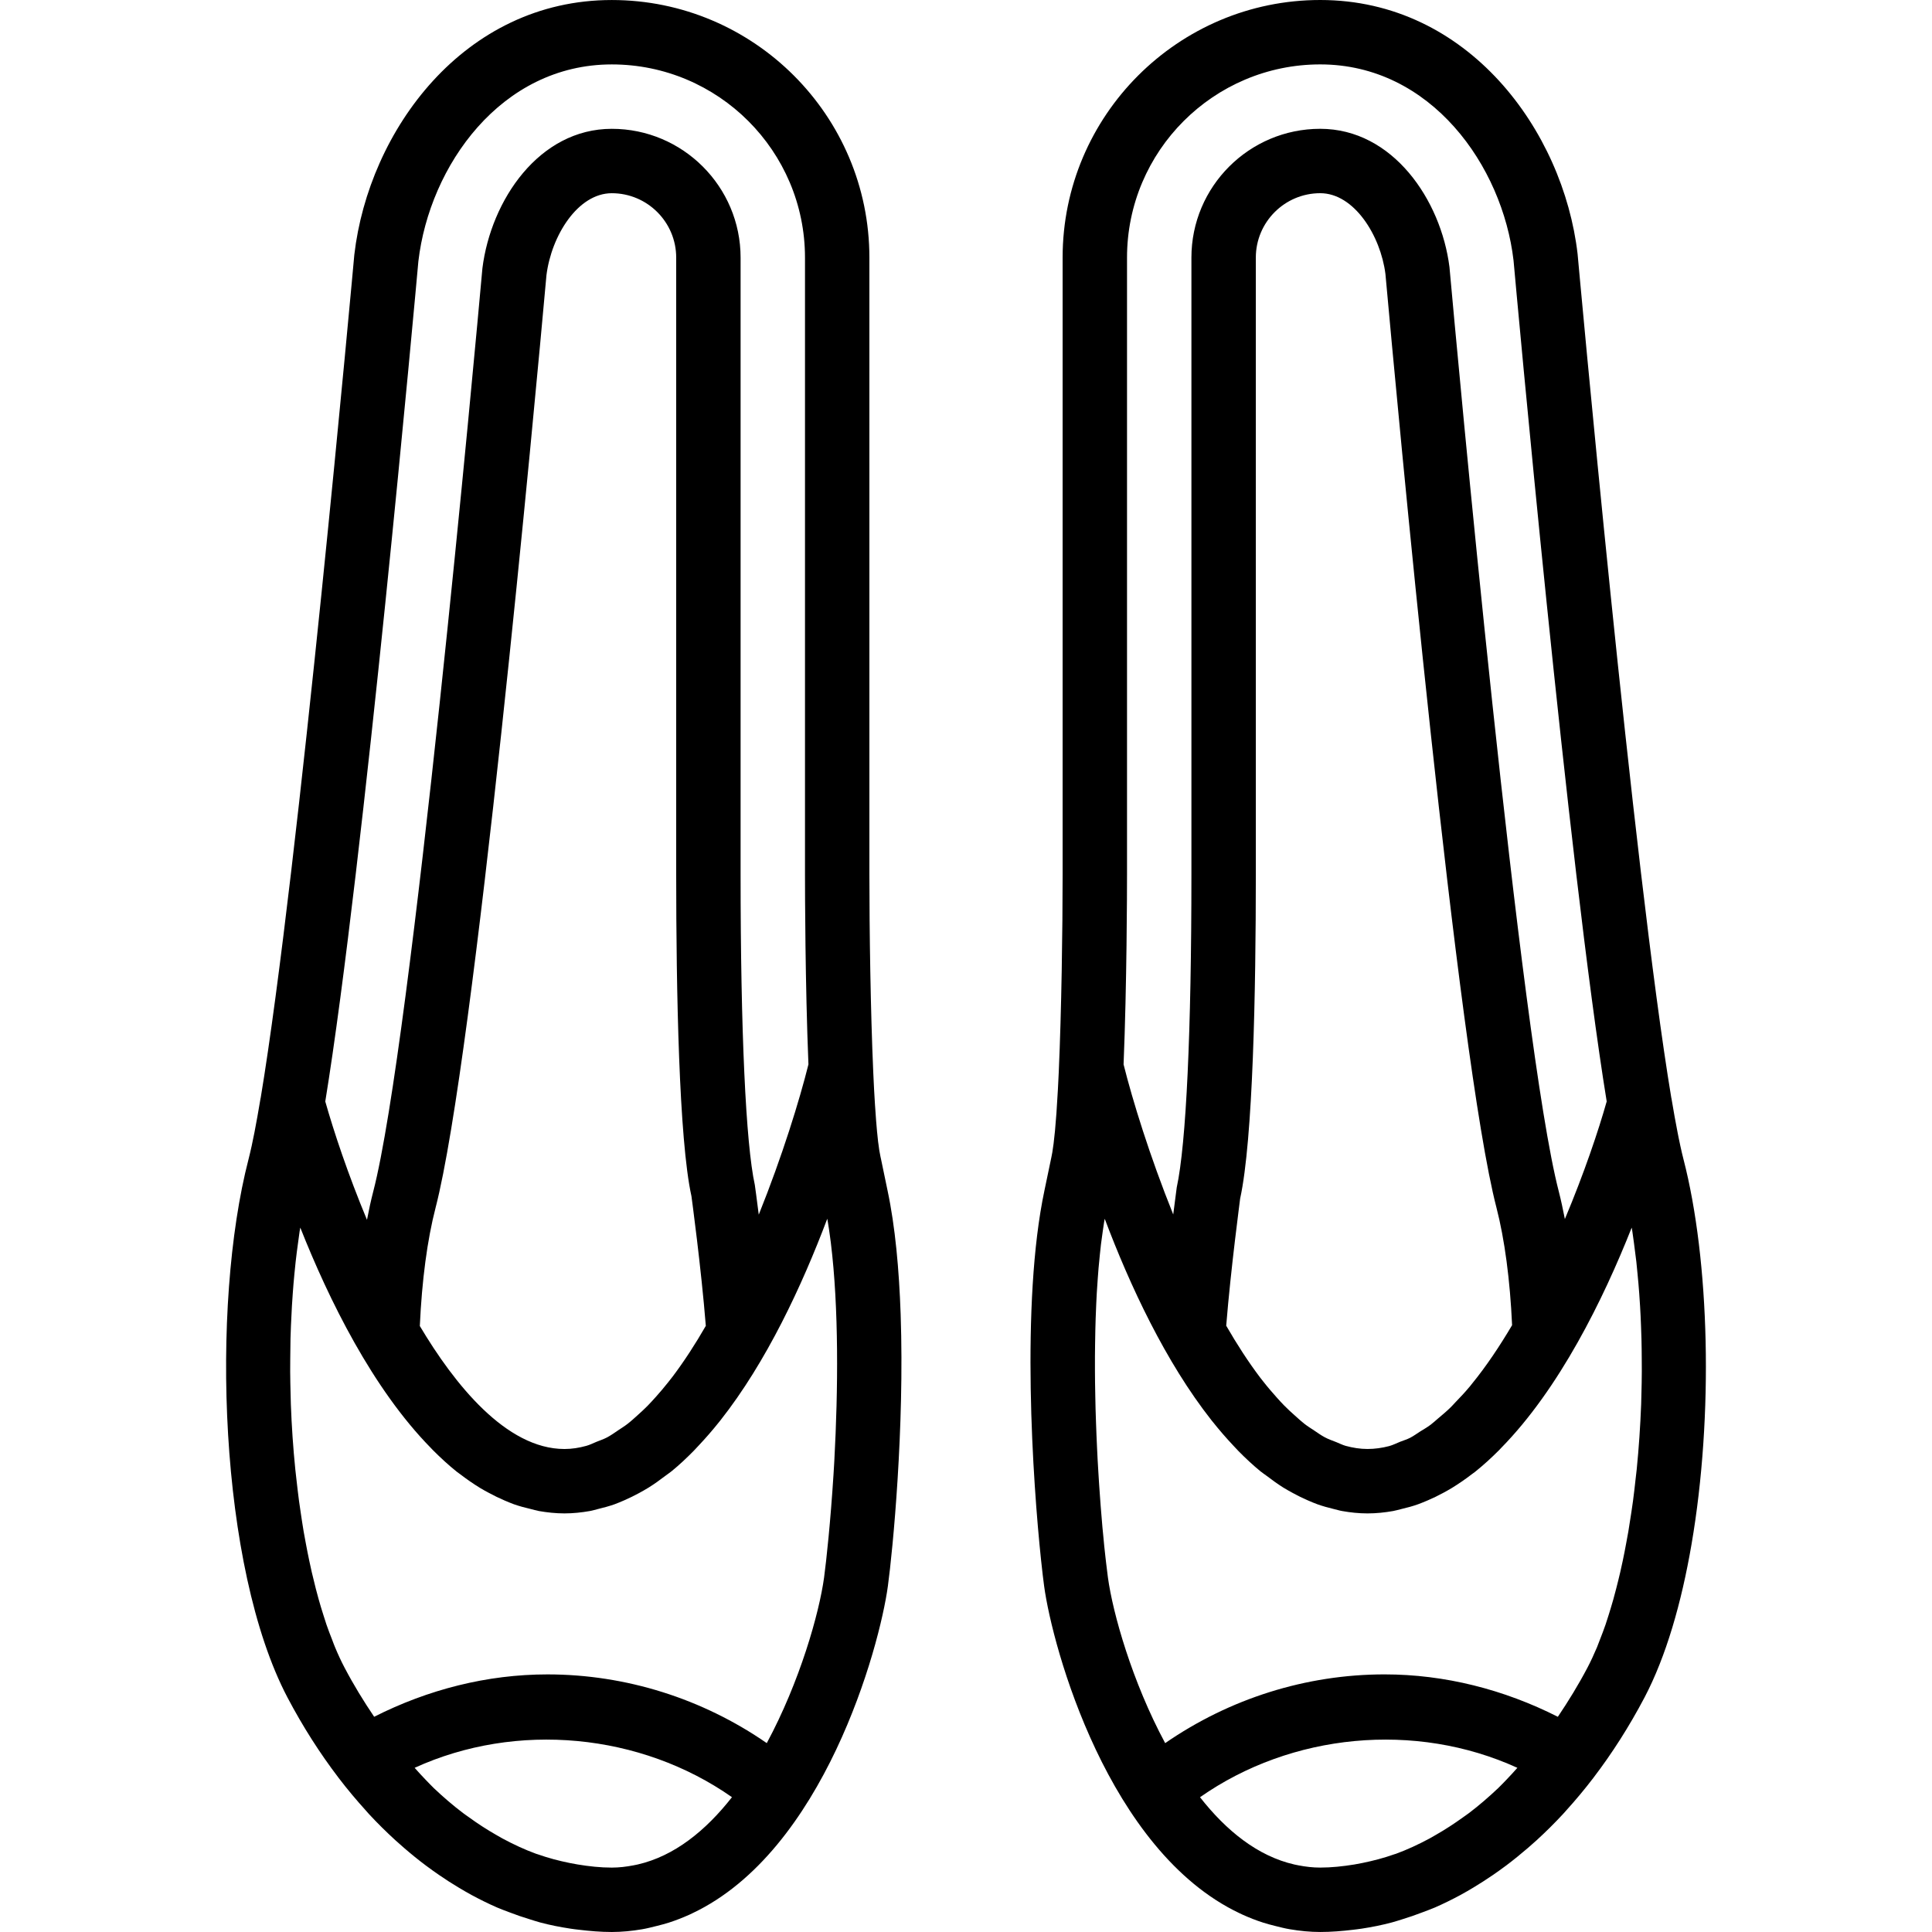
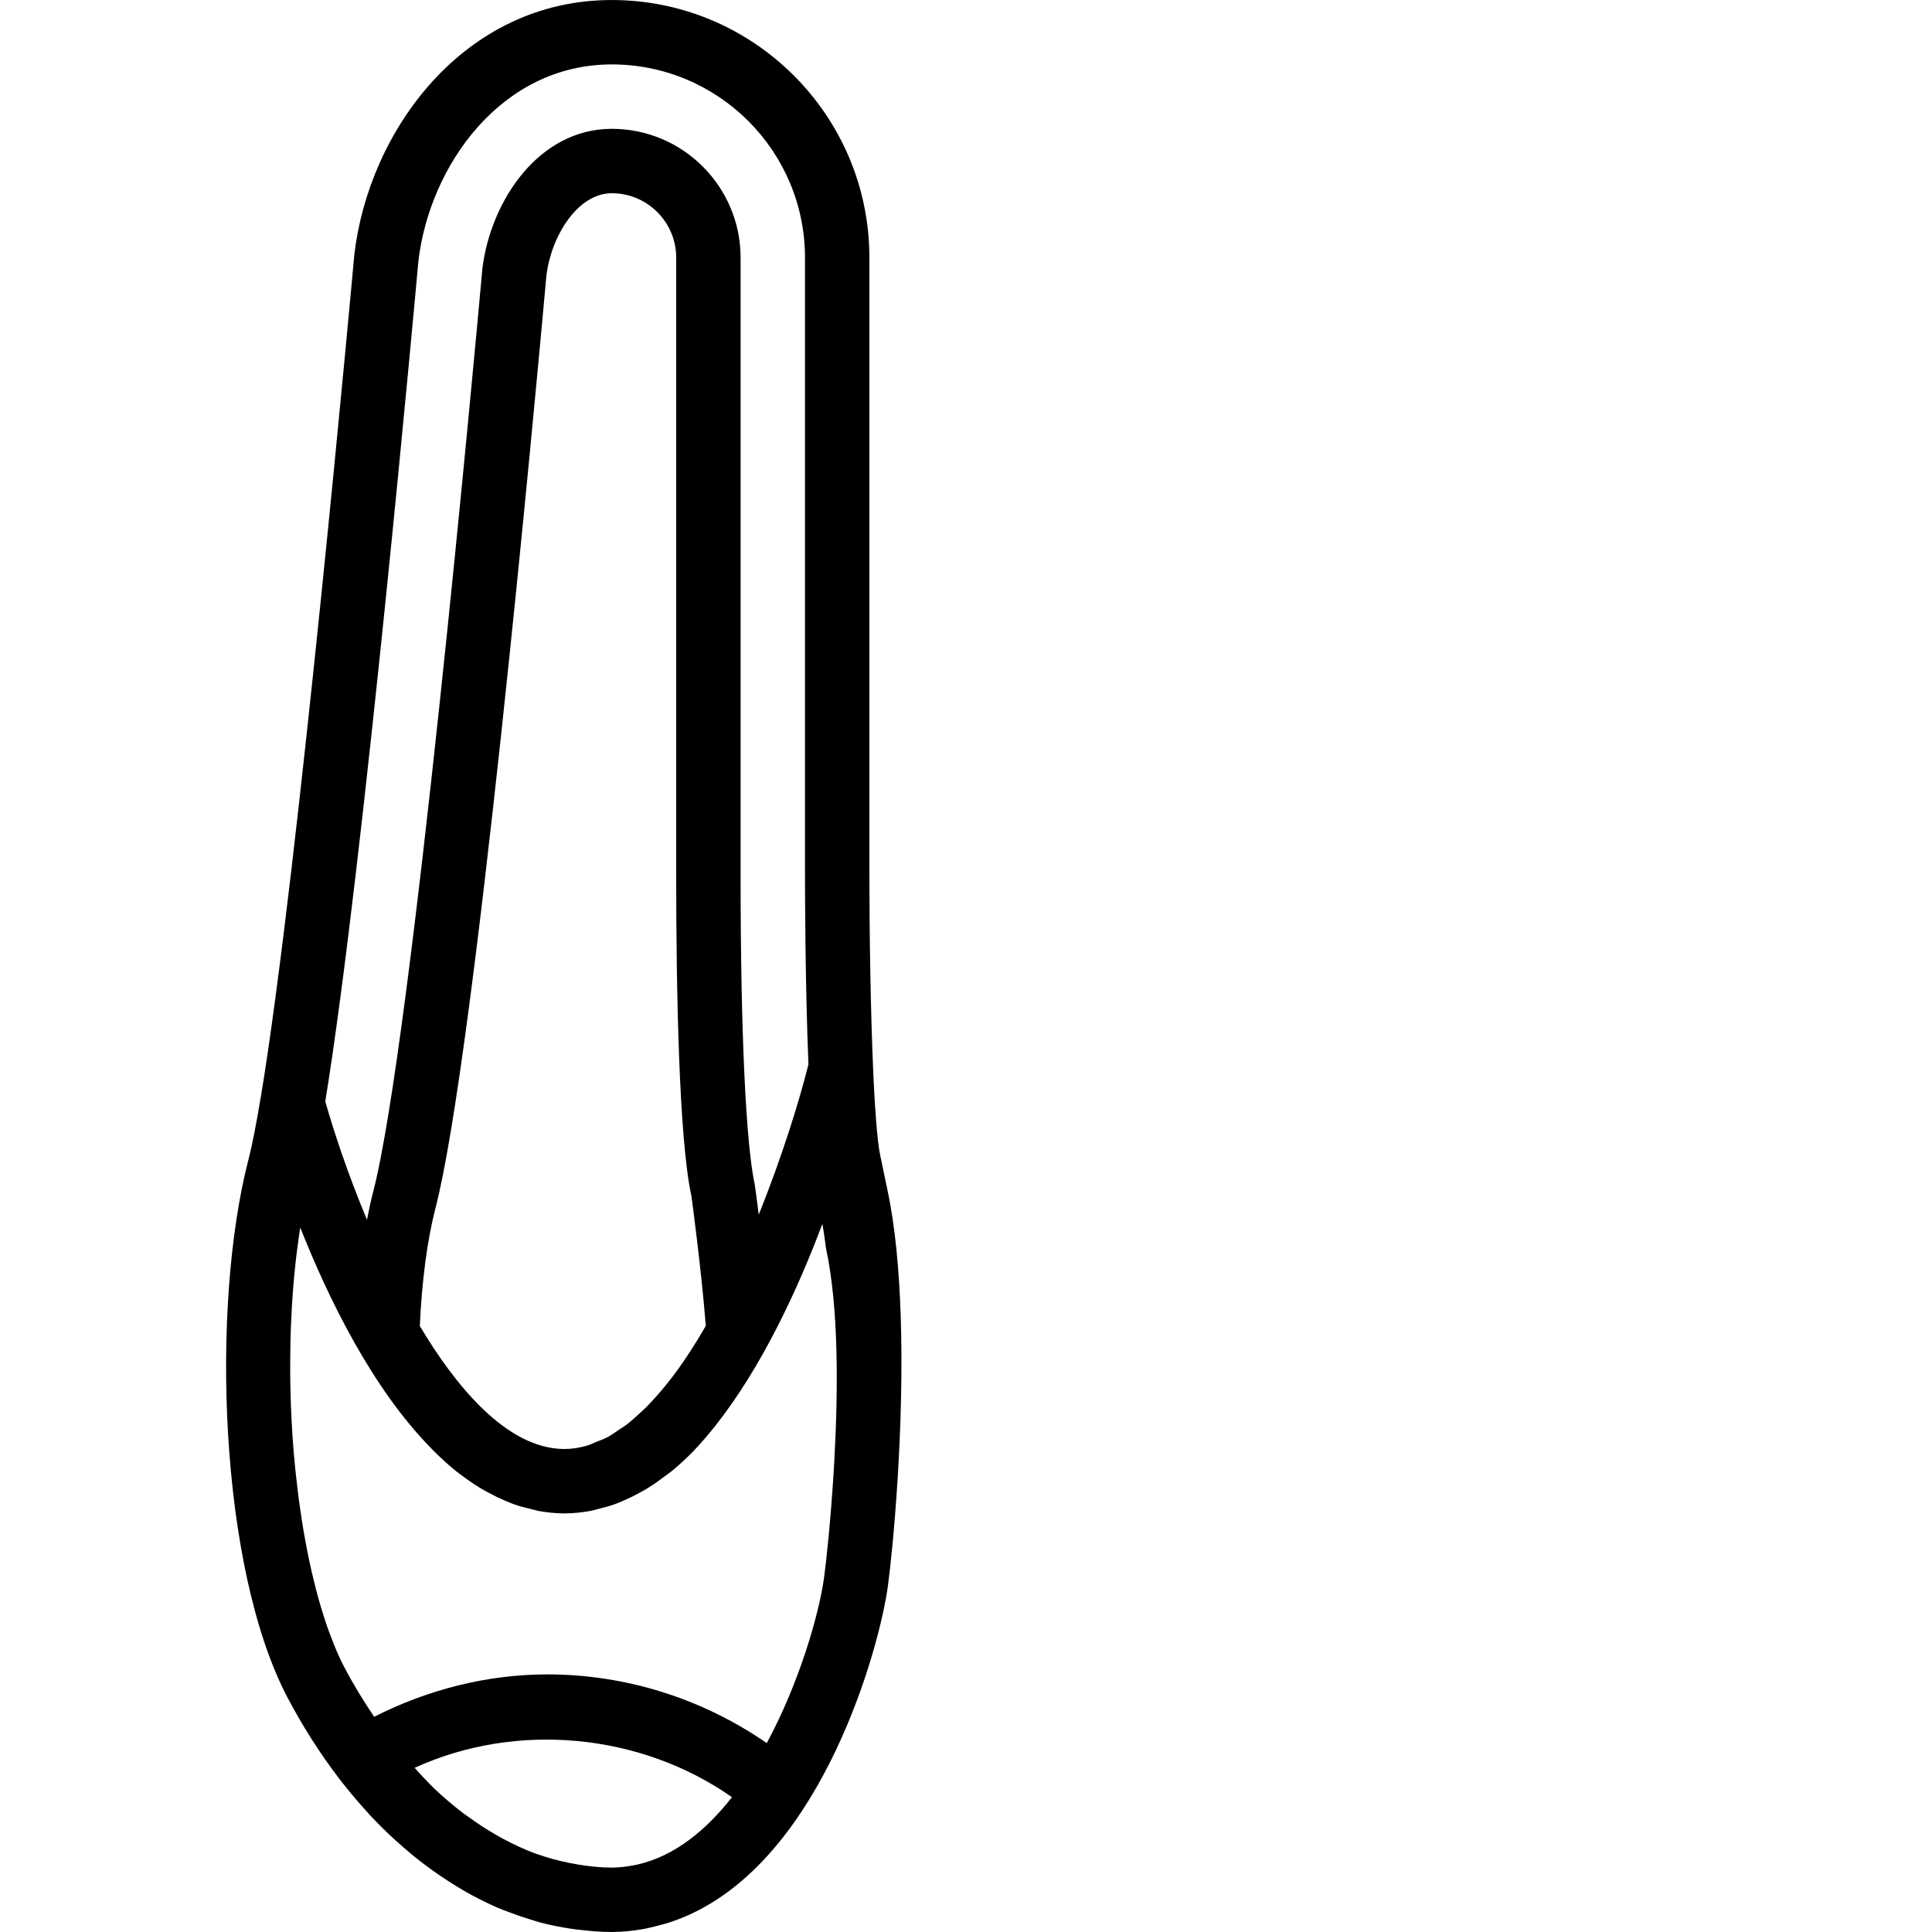
<svg xmlns="http://www.w3.org/2000/svg" fill="#000000" height="800px" width="800px" version="1.1" id="Layer_1" viewBox="0 0 512.005 512.005" xml:space="preserve">
  <g>
    <g>
      <g>
-         <path d="M446.139,307.191c-0.273-1.041-0.546-2.244-0.828-3.524c-0.162-0.708-0.316-1.485-0.478-2.278     c-0.085-0.435-0.179-0.887-0.265-1.348c-0.512-2.603-1.05-5.598-1.621-9.02c-0.009-0.026-0.017-0.043-0.026-0.06     c-10.035-60.134-24.653-221.67-24.841-223.676C414.293,34.671,389.103,0,349.875,0c-37.641,0-68.267,30.626-68.267,68.267     v163.558c0,14.72-0.299,35.925-1.024,52.301c-0.051,1.084-0.102,2.142-0.154,3.123c-0.026,0.512-0.051,1.033-0.077,1.527     c-0.503,9.455-1.058,14.165-1.476,16.614c-0.068,0.375-0.137,0.768-0.205,1.075c-0.026,0.136-0.06,0.307-0.085,0.418     l-1.775,8.508c-6.374,30.003-3.081,77.559-0.922,97.997c0.307,2.918,0.589,5.282,0.819,6.963     c2.219,16.341,16.998,70.238,51.831,86.699c0.282,0.137,0.555,0.273,0.836,0.393c1.741,0.785,3.524,1.485,5.367,2.074     c1.033,0.333,2.065,0.597,3.106,0.862c1.331,0.324,2.637,0.683,4.019,0.904c2.637,0.444,5.299,0.717,8.004,0.717     c2.918,0,5.828-0.239,8.721-0.589c0.742-0.094,1.493-0.171,2.236-0.29c2.688-0.41,5.367-0.939,8.021-1.647     c0.879-0.23,1.758-0.529,2.637-0.794c1.877-0.572,3.755-1.22,5.606-1.937c1.058-0.401,2.116-0.785,3.166-1.229     c2.295-1.007,4.557-2.116,6.801-3.328c1.161-0.631,2.313-1.306,3.465-1.997c1.698-1.015,3.371-2.108,5.035-3.234     c1.22-0.845,2.432-1.698,3.635-2.603c1.937-1.459,3.849-3.012,5.734-4.634c0.759-0.666,1.527-1.331,2.287-2.022     c2.398-2.193,4.745-4.514,7.023-6.972c0.282-0.307,0.555-0.631,0.836-0.939c2.475-2.731,4.881-5.606,7.202-8.644     c0.009-0.017,0.017-0.026,0.034-0.043v-0.009c4.907-6.426,9.446-13.525,13.517-21.257c5.658-10.778,9.771-24.951,12.442-40.533     C454.161,375.031,453.06,333.935,446.139,307.191z M298.675,231.825V68.267c0-28.228,22.963-51.2,51.2-51.2     c29.355,0,48.316,26.889,51.234,51.968c0.657,7.33,14.515,160.358,24.687,222.857c-2.176,7.714-5.965,18.995-11.085,31.172     c-0.495-2.543-1.024-5.018-1.613-7.313c-10.223-39.433-27.059-223.778-28.971-244.975c-2.236-17.758-15.002-36.642-34.253-36.642     c-18.825,0-34.133,15.309-34.133,34.133v163.558c0,41.327-1.374,71.287-3.891,82.867c-0.043,0.307-0.418,3.098-0.93,7.159     c-6.246-15.522-10.803-30.345-13.158-39.774C298.632,260.855,298.675,236.006,298.675,231.825z M400.725,351.189     c-3.328,5.623-6.878,10.931-10.641,15.539c-0.154,0.188-0.299,0.393-0.452,0.572c-1.306,1.579-2.645,3.012-4.002,4.403     c-0.401,0.418-0.785,0.87-1.203,1.271c-1.101,1.084-2.227,2.014-3.354,2.961c-0.648,0.546-1.28,1.152-1.937,1.638     c-0.93,0.7-1.877,1.229-2.816,1.818c-0.87,0.555-1.715,1.178-2.603,1.638c-0.87,0.444-1.758,0.7-2.645,1.05     c-0.973,0.393-1.929,0.879-2.918,1.152c-1.894,0.495-3.806,0.768-5.743,0.768c-1.963,0-3.883-0.307-5.794-0.828     c-0.853-0.239-1.673-0.666-2.509-0.998c-1.024-0.401-2.057-0.751-3.063-1.297c-0.947-0.503-1.852-1.161-2.773-1.775     c-0.887-0.58-1.775-1.135-2.645-1.818c-0.845-0.666-1.664-1.417-2.483-2.159c-0.964-0.862-1.937-1.732-2.876-2.705     c-0.632-0.64-1.246-1.323-1.86-2.005c-1.246-1.399-2.483-2.825-3.686-4.369c-0.265-0.333-0.529-0.666-0.785-0.998     c-3.14-4.156-6.135-8.789-8.977-13.722c1.229-15.283,3.712-33.647,3.686-33.647c3.439-15.684,4.164-55.339,4.164-85.854V68.267     c0-9.404,7.654-17.067,17.067-17.067c9.011,0,16,11.273,17.28,21.41c3.106,34.321,19.081,207.522,29.423,247.424     C398.754,328.465,400.179,339.191,400.725,351.189z M399.274,471.595c-0.742,0.76-1.476,1.553-2.227,2.27     c-2.534,2.398-5.12,4.634-7.774,6.639c-0.478,0.367-0.964,0.674-1.434,1.024c-2.423,1.749-4.881,3.354-7.373,4.77     c-0.529,0.299-1.05,0.614-1.579,0.905c-2.944,1.579-5.922,2.97-8.951,4.079c-0.145,0.051-0.307,0.077-0.452,0.137     c-2.782,0.99-5.598,1.715-8.431,2.295c-0.708,0.136-1.425,0.282-2.133,0.401c-3.012,0.486-6.025,0.819-9.045,0.819     c-1.971,0-3.874-0.23-5.743-0.589c-0.367-0.068-0.734-0.145-1.092-0.222c-9.754-2.219-18.108-9.011-25.02-17.835     c24.192-16.964,57.062-20.139,84.105-7.791C401.177,469.538,400.247,470.613,399.274,471.595z M434.995,369.485     c-0.026,0.888-0.034,1.775-0.068,2.671c-0.222,5.803-0.614,11.588-1.178,17.246c-0.085,0.879-0.196,1.732-0.299,2.603     c-0.213,1.929-0.427,3.866-0.683,5.76c-0.137,1.016-0.29,2.014-0.435,3.012c-0.256,1.715-0.521,3.43-0.802,5.103     c-0.179,1.033-0.367,2.057-0.563,3.072c-0.29,1.596-0.597,3.157-0.922,4.693c-0.213,1.015-0.435,2.022-0.666,3.021     c-0.341,1.485-0.708,2.935-1.075,4.369c-0.247,0.956-0.486,1.894-0.751,2.816c-0.401,1.434-0.828,2.807-1.254,4.181     c-0.265,0.819-0.521,1.664-0.794,2.466c-0.495,1.442-1.016,2.799-1.545,4.139c-0.247,0.631-0.486,1.297-0.734,1.903     c-0.802,1.894-1.638,3.703-2.509,5.367c-2.44,4.642-5.094,8.951-7.868,13.065c-14.285-7.228-29.952-11.238-45.918-11.238     c-20.813,0-41.097,6.434-58.146,18.219c-8.764-16.29-13.875-34.415-15.172-43.895c-0.154-1.169-0.316-2.458-0.478-3.857     c-0.06-0.461-0.119-0.998-0.171-1.485c-0.111-0.964-0.213-1.92-0.324-2.97c-0.068-0.717-0.145-1.51-0.213-2.261     c-0.094-0.913-0.179-1.818-0.273-2.782c-0.077-0.828-0.145-1.707-0.213-2.569c-0.085-0.99-0.171-1.963-0.247-2.995     c-0.077-0.922-0.145-1.877-0.205-2.825c-0.077-1.032-0.154-2.065-0.222-3.132c-0.068-0.998-0.128-2.022-0.188-3.038     c-0.068-1.092-0.128-2.185-0.196-3.311c-0.051-1.032-0.102-2.082-0.154-3.14c-0.051-1.143-0.102-2.287-0.154-3.465     c-0.043-1.058-0.085-2.133-0.12-3.208c-0.043-1.203-0.085-2.406-0.119-3.627c-0.026-1.067-0.043-2.133-0.068-3.2     c-0.026-1.246-0.051-2.5-0.068-3.755c-0.009-1.058-0.017-2.116-0.026-3.166c0-1.289-0.009-2.568,0-3.857     c0.009-1.033,0.017-2.074,0.034-3.106c0.017-1.289,0.034-2.577,0.068-3.857c0.017-1.024,0.051-2.031,0.085-3.046     c0.043-1.297,0.094-2.577,0.154-3.857c0.043-0.973,0.094-1.937,0.145-2.893c0.077-1.28,0.162-2.534,0.256-3.797     c0.068-0.93,0.137-1.869,0.213-2.79c0.102-1.22,0.23-2.423,0.35-3.61c0.094-0.905,0.188-1.809,0.29-2.688     c0.137-1.152,0.299-2.27,0.461-3.388c0.119-0.853,0.239-1.715,0.375-2.534c0.051-0.299,0.111-0.572,0.162-0.862     c6.656,17.655,16.102,37.939,28.322,53.436c0.119,0.145,0.23,0.282,0.35,0.427c1.749,2.193,3.55,4.275,5.419,6.255     c0.427,0.461,0.862,0.93,1.297,1.382c1.903,1.937,3.857,3.763,5.879,5.419c0.546,0.444,1.109,0.802,1.664,1.22     c1.442,1.109,2.901,2.15,4.395,3.098c0.862,0.529,1.715,0.998,2.577,1.468c1.254,0.691,2.534,1.314,3.823,1.877     c0.87,0.375,1.749,0.76,2.628,1.075c1.408,0.504,2.85,0.896,4.292,1.246c0.751,0.171,1.502,0.418,2.253,0.546     c2.202,0.393,4.437,0.632,6.741,0.632c2.313,0,4.574-0.239,6.793-0.632c0.734-0.128,1.451-0.358,2.185-0.529     c1.502-0.35,2.995-0.751,4.446-1.271c0.836-0.299,1.664-0.657,2.5-1.007c1.399-0.597,2.773-1.254,4.13-1.997     c0.768-0.418,1.536-0.836,2.304-1.306c1.792-1.101,3.55-2.304,5.265-3.627c0.282-0.222,0.572-0.393,0.853-0.623     c2.202-1.758,4.326-3.703,6.4-5.777c0.171-0.179,0.341-0.358,0.512-0.546c15.454-15.735,27.059-39.305,34.628-58.428     c0.051,0.341,0.119,0.674,0.171,1.024c0.154,0.981,0.282,1.988,0.418,2.987c0.23,1.664,0.444,3.336,0.64,5.035     c0.119,1.092,0.222,2.193,0.324,3.294c0.162,1.664,0.316,3.345,0.435,5.043c0.085,1.135,0.162,2.287,0.23,3.439     c0.102,1.707,0.188,3.43,0.247,5.163c0.051,1.143,0.094,2.287,0.119,3.439c0.051,1.809,0.068,3.618,0.077,5.436     c0.008,1.084,0.026,2.167,0.017,3.251C435.097,365.457,435.046,367.471,434.995,369.485z" />
-         <path d="M235.196,315.423l-1.775-8.533c-0.017-0.085-0.043-0.171-0.06-0.247c-0.111-0.478-0.222-1.101-0.333-1.758     c-0.068-0.469-0.154-1.041-0.23-1.698c-0.034-0.222-0.06-0.427-0.094-0.649c-0.077-0.7-0.162-1.493-0.247-2.398     c0-0.009-0.009-0.017-0.009-0.026c-0.171-1.835-0.358-4.122-0.538-6.946c-0.009-0.102-0.017-0.222-0.026-0.333     c-0.077-1.186-0.154-2.509-0.23-3.9c-0.034-0.623-0.068-1.263-0.094-1.903c-0.043-0.905-0.094-1.86-0.137-2.85     c-0.725-16.375-1.024-37.623-1.024-52.352V68.272c0-37.64-30.626-68.267-68.267-68.267c-39.228,0-64.418,34.662-68.233,67.499     c-0.162,1.809-14.788,163.328-24.815,223.454c-0.009,0.017-0.017,0.034-0.026,0.06c-0.572,3.447-1.118,6.443-1.621,9.062     c-0.085,0.418-0.162,0.811-0.247,1.195c-0.171,0.862-0.341,1.698-0.503,2.449c-0.282,1.254-0.555,2.449-0.819,3.473     c-10.078,38.886-7.808,108.16,10.308,142.643c4.07,7.731,8.61,14.822,13.517,21.257v0.008c0.017,0.017,0.026,0.026,0.034,0.043     c2.313,3.029,4.727,5.905,7.202,8.636c0.282,0.316,0.555,0.64,0.836,0.947c2.278,2.458,4.625,4.77,7.023,6.963     c0.751,0.691,1.519,1.357,2.287,2.022c1.886,1.63,3.797,3.183,5.734,4.634c1.203,0.913,2.415,1.758,3.635,2.603     c1.664,1.135,3.337,2.227,5.035,3.234c1.152,0.691,2.304,1.365,3.465,1.997c2.244,1.212,4.506,2.33,6.793,3.328     c1.05,0.452,2.108,0.836,3.166,1.237c1.86,0.717,3.729,1.365,5.615,1.929c0.879,0.265,1.758,0.572,2.637,0.802     c2.654,0.708,5.333,1.229,8.021,1.638c0.742,0.119,1.485,0.205,2.236,0.29c2.893,0.35,5.803,0.597,8.721,0.597     c2.705,0,5.367-0.273,8.004-0.717c1.374-0.23,2.697-0.589,4.028-0.913c1.033-0.265,2.065-0.521,3.089-0.853     c1.852-0.597,3.635-1.297,5.376-2.074c0.273-0.128,0.555-0.265,0.828-0.393c34.833-16.461,49.613-70.357,51.84-86.699     c1.314-9.66,4.429-41.916,3.388-72.021C238.277,336.534,237.253,325.057,235.196,315.423z M110.874,69.253     c2.944-25.301,21.905-52.181,51.26-52.181c28.228,0,51.2,22.963,51.2,51.2V231.83c0,4.173,0.043,29.022,0.913,50.244     c-2.355,9.446-6.912,24.286-13.167,39.825c-0.546-4.301-0.956-7.33-1.041-7.876c-2.398-10.914-3.772-40.866-3.772-82.193V68.272     c0-18.825-15.317-34.133-34.133-34.133c-19.26,0-32.017,18.884-34.287,36.941c-1.877,20.89-18.722,205.244-28.928,244.676     c-0.614,2.355-1.161,4.89-1.664,7.518c-5.018-12.041-8.772-23.322-11.051-31.369C96.384,229.398,110.234,76.387,110.874,69.253z      M183.245,317.01c0.026,0.196,2.569,18.876,3.806,34.355c-2.765,4.804-5.692,9.327-8.755,13.397     c-0.418,0.546-0.853,1.092-1.28,1.63c-1.041,1.331-2.108,2.56-3.174,3.763c-0.742,0.819-1.476,1.638-2.236,2.415     c-0.819,0.845-1.664,1.587-2.5,2.355c-0.922,0.836-1.843,1.681-2.79,2.415c-0.777,0.606-1.579,1.092-2.364,1.621     c-0.99,0.674-1.988,1.382-3.012,1.937c-0.947,0.503-1.911,0.819-2.867,1.203c-0.896,0.367-1.775,0.819-2.688,1.067     c-1.903,0.529-3.831,0.836-5.786,0.836c-15.505,0-29.21-17.246-38.34-32.597c0.546-12.092,1.98-22.886,4.181-31.369     c10.334-39.91,26.308-213.111,29.38-247.125c1.306-10.445,8.303-21.709,17.314-21.709c9.412,0,17.067,7.654,17.067,17.067V231.83     C179.201,262.337,179.926,302,183.245,317.01z M168.969,494.119c-0.367,0.085-0.725,0.162-1.092,0.222     c-1.869,0.358-3.772,0.597-5.743,0.597c-3.029,0-6.042-0.333-9.037-0.828c-0.725-0.119-1.442-0.256-2.159-0.401     c-2.807-0.572-5.606-1.297-8.371-2.278c-0.171-0.06-0.341-0.102-0.512-0.162c-3.012-1.101-5.982-2.483-8.917-4.062     c-0.546-0.299-1.084-0.623-1.63-0.93c-2.475-1.408-4.907-2.987-7.296-4.727c-0.495-0.367-1.007-0.683-1.493-1.067     c-2.645-1.997-5.231-4.224-7.757-6.613c-0.751-0.725-1.485-1.527-2.236-2.287c-0.964-0.973-1.894-2.048-2.842-3.089     c27.017-12.339,59.904-9.182,84.096,7.782C187.068,485.108,178.714,491.901,168.969,494.119z M221.116,386.924     c-0.026,0.452-0.051,0.922-0.077,1.374c-0.051,0.853-0.102,1.681-0.154,2.526c-0.794,12.476-1.869,22.588-2.492,27.23     c-1.297,9.472-6.417,27.605-15.189,43.895c-17.033-11.776-37.316-18.21-58.129-18.21c-15.974,0-31.633,4.002-45.918,11.23     c-2.773-4.104-5.427-8.414-7.868-13.065c-0.87-1.655-1.707-3.465-2.5-5.367c-0.265-0.606-0.495-1.28-0.742-1.92     c-0.529-1.331-1.05-2.688-1.545-4.122c-0.273-0.802-0.529-1.647-0.794-2.475c-0.435-1.357-0.853-2.731-1.254-4.164     c-0.265-0.93-0.512-1.877-0.759-2.825c-0.367-1.425-0.725-2.876-1.067-4.36c-0.23-0.998-0.452-2.005-0.666-3.038     c-0.324-1.527-0.631-3.081-0.922-4.651c-0.196-1.041-0.393-2.074-0.572-3.123c-0.282-1.655-0.529-3.345-0.785-5.052     c-0.145-1.015-0.307-2.022-0.444-3.055c-0.247-1.877-0.469-3.78-0.683-5.7c-0.094-0.887-0.213-1.766-0.299-2.662     c-0.572-5.649-0.964-11.426-1.178-17.237c-0.034-0.887-0.043-1.792-0.068-2.688c-0.051-2.014-0.102-4.019-0.111-6.025     c-0.009-1.084,0.009-2.167,0.017-3.251c0.008-1.818,0.026-3.635,0.068-5.453c0.034-1.143,0.077-2.278,0.119-3.413     c0.068-1.741,0.154-3.473,0.256-5.188c0.068-1.143,0.145-2.287,0.23-3.422c0.119-1.698,0.265-3.396,0.427-5.069     c0.111-1.092,0.213-2.185,0.333-3.268c0.188-1.707,0.41-3.379,0.64-5.035c0.137-1.007,0.265-2.014,0.41-2.995     c0.06-0.35,0.128-0.674,0.179-1.015c7.569,19.123,19.174,42.709,34.637,58.436c0.162,0.171,0.333,0.35,0.495,0.521     c2.074,2.074,4.207,4.045,6.417,5.803c0.265,0.213,0.538,0.375,0.802,0.58c1.732,1.331,3.507,2.56,5.316,3.669     c0.759,0.461,1.519,0.87,2.287,1.28c1.357,0.742,2.739,1.408,4.147,2.014c0.828,0.35,1.655,0.7,2.483,1.007     c1.459,0.512,2.953,0.913,4.463,1.263c0.725,0.179,1.442,0.401,2.176,0.538c2.219,0.384,4.48,0.631,6.792,0.631     c2.304,0,4.54-0.247,6.741-0.631c0.751-0.137,1.493-0.375,2.244-0.555c1.451-0.35,2.893-0.742,4.301-1.237     c0.879-0.324,1.749-0.7,2.62-1.075c1.297-0.572,2.577-1.195,3.831-1.877c0.862-0.478,1.715-0.939,2.569-1.476     c1.502-0.939,2.961-1.98,4.403-3.089c0.546-0.418,1.109-0.777,1.664-1.229c2.022-1.647,3.977-3.482,5.879-5.419     c0.435-0.444,0.862-0.922,1.297-1.382c1.86-1.971,3.669-4.053,5.419-6.246c0.119-0.154,0.23-0.282,0.35-0.435     c12.22-15.479,21.658-35.763,28.322-53.436c0.06,0.324,0.119,0.64,0.171,0.964c0.196,1.195,0.384,2.432,0.546,3.678l0.23,1.715     C222.319,346.655,222.115,368.457,221.116,386.924z" />
+         <path d="M235.196,315.423l-1.775-8.533c-0.017-0.085-0.043-0.171-0.06-0.247c-0.111-0.478-0.222-1.101-0.333-1.758     c-0.068-0.469-0.154-1.041-0.23-1.698c-0.034-0.222-0.06-0.427-0.094-0.649c-0.077-0.7-0.162-1.493-0.247-2.398     c0-0.009-0.009-0.017-0.009-0.026c-0.171-1.835-0.358-4.122-0.538-6.946c-0.009-0.102-0.017-0.222-0.026-0.333     c-0.077-1.186-0.154-2.509-0.23-3.9c-0.034-0.623-0.068-1.263-0.094-1.903c-0.043-0.905-0.094-1.86-0.137-2.85     c-0.725-16.375-1.024-37.623-1.024-52.352V68.272c0-37.64-30.626-68.267-68.267-68.267c-39.228,0-64.418,34.662-68.233,67.499     c-0.162,1.809-14.788,163.328-24.815,223.454c-0.009,0.017-0.017,0.034-0.026,0.06c-0.572,3.447-1.118,6.443-1.621,9.062     c-0.085,0.418-0.162,0.811-0.247,1.195c-0.171,0.862-0.341,1.698-0.503,2.449c-0.282,1.254-0.555,2.449-0.819,3.473     c-10.078,38.886-7.808,108.16,10.308,142.643c4.07,7.731,8.61,14.822,13.517,21.257v0.008c0.017,0.017,0.026,0.026,0.034,0.043     c2.313,3.029,4.727,5.905,7.202,8.636c0.282,0.316,0.555,0.64,0.836,0.947c2.278,2.458,4.625,4.77,7.023,6.963     c0.751,0.691,1.519,1.357,2.287,2.022c1.886,1.63,3.797,3.183,5.734,4.634c1.203,0.913,2.415,1.758,3.635,2.603     c1.664,1.135,3.337,2.227,5.035,3.234c1.152,0.691,2.304,1.365,3.465,1.997c2.244,1.212,4.506,2.33,6.793,3.328     c1.05,0.452,2.108,0.836,3.166,1.237c1.86,0.717,3.729,1.365,5.615,1.929c0.879,0.265,1.758,0.572,2.637,0.802     c2.654,0.708,5.333,1.229,8.021,1.638c0.742,0.119,1.485,0.205,2.236,0.29c2.893,0.35,5.803,0.597,8.721,0.597     c2.705,0,5.367-0.273,8.004-0.717c1.374-0.23,2.697-0.589,4.028-0.913c1.033-0.265,2.065-0.521,3.089-0.853     c1.852-0.597,3.635-1.297,5.376-2.074c0.273-0.128,0.555-0.265,0.828-0.393c34.833-16.461,49.613-70.357,51.84-86.699     c1.314-9.66,4.429-41.916,3.388-72.021C238.277,336.534,237.253,325.057,235.196,315.423z M110.874,69.253     c2.944-25.301,21.905-52.181,51.26-52.181c28.228,0,51.2,22.963,51.2,51.2V231.83c0,4.173,0.043,29.022,0.913,50.244     c-2.355,9.446-6.912,24.286-13.167,39.825c-0.546-4.301-0.956-7.33-1.041-7.876c-2.398-10.914-3.772-40.866-3.772-82.193V68.272     c0-18.825-15.317-34.133-34.133-34.133c-19.26,0-32.017,18.884-34.287,36.941c-1.877,20.89-18.722,205.244-28.928,244.676     c-0.614,2.355-1.161,4.89-1.664,7.518c-5.018-12.041-8.772-23.322-11.051-31.369C96.384,229.398,110.234,76.387,110.874,69.253z      M183.245,317.01c0.026,0.196,2.569,18.876,3.806,34.355c-2.765,4.804-5.692,9.327-8.755,13.397     c-0.418,0.546-0.853,1.092-1.28,1.63c-1.041,1.331-2.108,2.56-3.174,3.763c-0.742,0.819-1.476,1.638-2.236,2.415     c-0.819,0.845-1.664,1.587-2.5,2.355c-0.922,0.836-1.843,1.681-2.79,2.415c-0.777,0.606-1.579,1.092-2.364,1.621     c-0.99,0.674-1.988,1.382-3.012,1.937c-0.947,0.503-1.911,0.819-2.867,1.203c-0.896,0.367-1.775,0.819-2.688,1.067     c-1.903,0.529-3.831,0.836-5.786,0.836c-15.505,0-29.21-17.246-38.34-32.597c0.546-12.092,1.98-22.886,4.181-31.369     c10.334-39.91,26.308-213.111,29.38-247.125c1.306-10.445,8.303-21.709,17.314-21.709c9.412,0,17.067,7.654,17.067,17.067V231.83     C179.201,262.337,179.926,302,183.245,317.01z M168.969,494.119c-0.367,0.085-0.725,0.162-1.092,0.222     c-1.869,0.358-3.772,0.597-5.743,0.597c-3.029,0-6.042-0.333-9.037-0.828c-0.725-0.119-1.442-0.256-2.159-0.401     c-2.807-0.572-5.606-1.297-8.371-2.278c-0.171-0.06-0.341-0.102-0.512-0.162c-3.012-1.101-5.982-2.483-8.917-4.062     c-0.546-0.299-1.084-0.623-1.63-0.93c-2.475-1.408-4.907-2.987-7.296-4.727c-0.495-0.367-1.007-0.683-1.493-1.067     c-2.645-1.997-5.231-4.224-7.757-6.613c-0.751-0.725-1.485-1.527-2.236-2.287c-0.964-0.973-1.894-2.048-2.842-3.089     c27.017-12.339,59.904-9.182,84.096,7.782C187.068,485.108,178.714,491.901,168.969,494.119z M221.116,386.924     c-0.026,0.452-0.051,0.922-0.077,1.374c-0.051,0.853-0.102,1.681-0.154,2.526c-0.794,12.476-1.869,22.588-2.492,27.23     c-1.297,9.472-6.417,27.605-15.189,43.895c-17.033-11.776-37.316-18.21-58.129-18.21c-15.974,0-31.633,4.002-45.918,11.23     c-2.773-4.104-5.427-8.414-7.868-13.065c-0.87-1.655-1.707-3.465-2.5-5.367c-0.265-0.606-0.495-1.28-0.742-1.92     c-0.529-1.331-1.05-2.688-1.545-4.122c-0.273-0.802-0.529-1.647-0.794-2.475c-0.435-1.357-0.853-2.731-1.254-4.164     c-0.265-0.93-0.512-1.877-0.759-2.825c-0.367-1.425-0.725-2.876-1.067-4.36c-0.23-0.998-0.452-2.005-0.666-3.038     c-0.324-1.527-0.631-3.081-0.922-4.651c-0.196-1.041-0.393-2.074-0.572-3.123c-0.282-1.655-0.529-3.345-0.785-5.052     c-0.145-1.015-0.307-2.022-0.444-3.055c-0.247-1.877-0.469-3.78-0.683-5.7c-0.094-0.887-0.213-1.766-0.299-2.662     c-0.572-5.649-0.964-11.426-1.178-17.237c-0.034-0.887-0.043-1.792-0.068-2.688c-0.051-2.014-0.102-4.019-0.111-6.025     c-0.009-1.084,0.009-2.167,0.017-3.251c0.008-1.818,0.026-3.635,0.068-5.453c0.034-1.143,0.077-2.278,0.119-3.413     c0.068-1.741,0.154-3.473,0.256-5.188c0.068-1.143,0.145-2.287,0.23-3.422c0.119-1.698,0.265-3.396,0.427-5.069     c0.111-1.092,0.213-2.185,0.333-3.268c0.188-1.707,0.41-3.379,0.64-5.035c0.137-1.007,0.265-2.014,0.41-2.995     c0.06-0.35,0.128-0.674,0.179-1.015c7.569,19.123,19.174,42.709,34.637,58.436c0.162,0.171,0.333,0.35,0.495,0.521     c2.074,2.074,4.207,4.045,6.417,5.803c0.265,0.213,0.538,0.375,0.802,0.58c1.732,1.331,3.507,2.56,5.316,3.669     c0.759,0.461,1.519,0.87,2.287,1.28c1.357,0.742,2.739,1.408,4.147,2.014c0.828,0.35,1.655,0.7,2.483,1.007     c1.459,0.512,2.953,0.913,4.463,1.263c0.725,0.179,1.442,0.401,2.176,0.538c2.219,0.384,4.48,0.631,6.792,0.631     c2.304,0,4.54-0.247,6.741-0.631c0.751-0.137,1.493-0.375,2.244-0.555c1.451-0.35,2.893-0.742,4.301-1.237     c0.879-0.324,1.749-0.7,2.62-1.075c1.297-0.572,2.577-1.195,3.831-1.877c0.862-0.478,1.715-0.939,2.569-1.476     c1.502-0.939,2.961-1.98,4.403-3.089c0.546-0.418,1.109-0.777,1.664-1.229c2.022-1.647,3.977-3.482,5.879-5.419     c1.86-1.971,3.669-4.053,5.419-6.246c0.119-0.154,0.23-0.282,0.35-0.435     c12.22-15.479,21.658-35.763,28.322-53.436c0.06,0.324,0.119,0.64,0.171,0.964c0.196,1.195,0.384,2.432,0.546,3.678l0.23,1.715     C222.319,346.655,222.115,368.457,221.116,386.924z" />
      </g>
    </g>
  </g>
</svg>